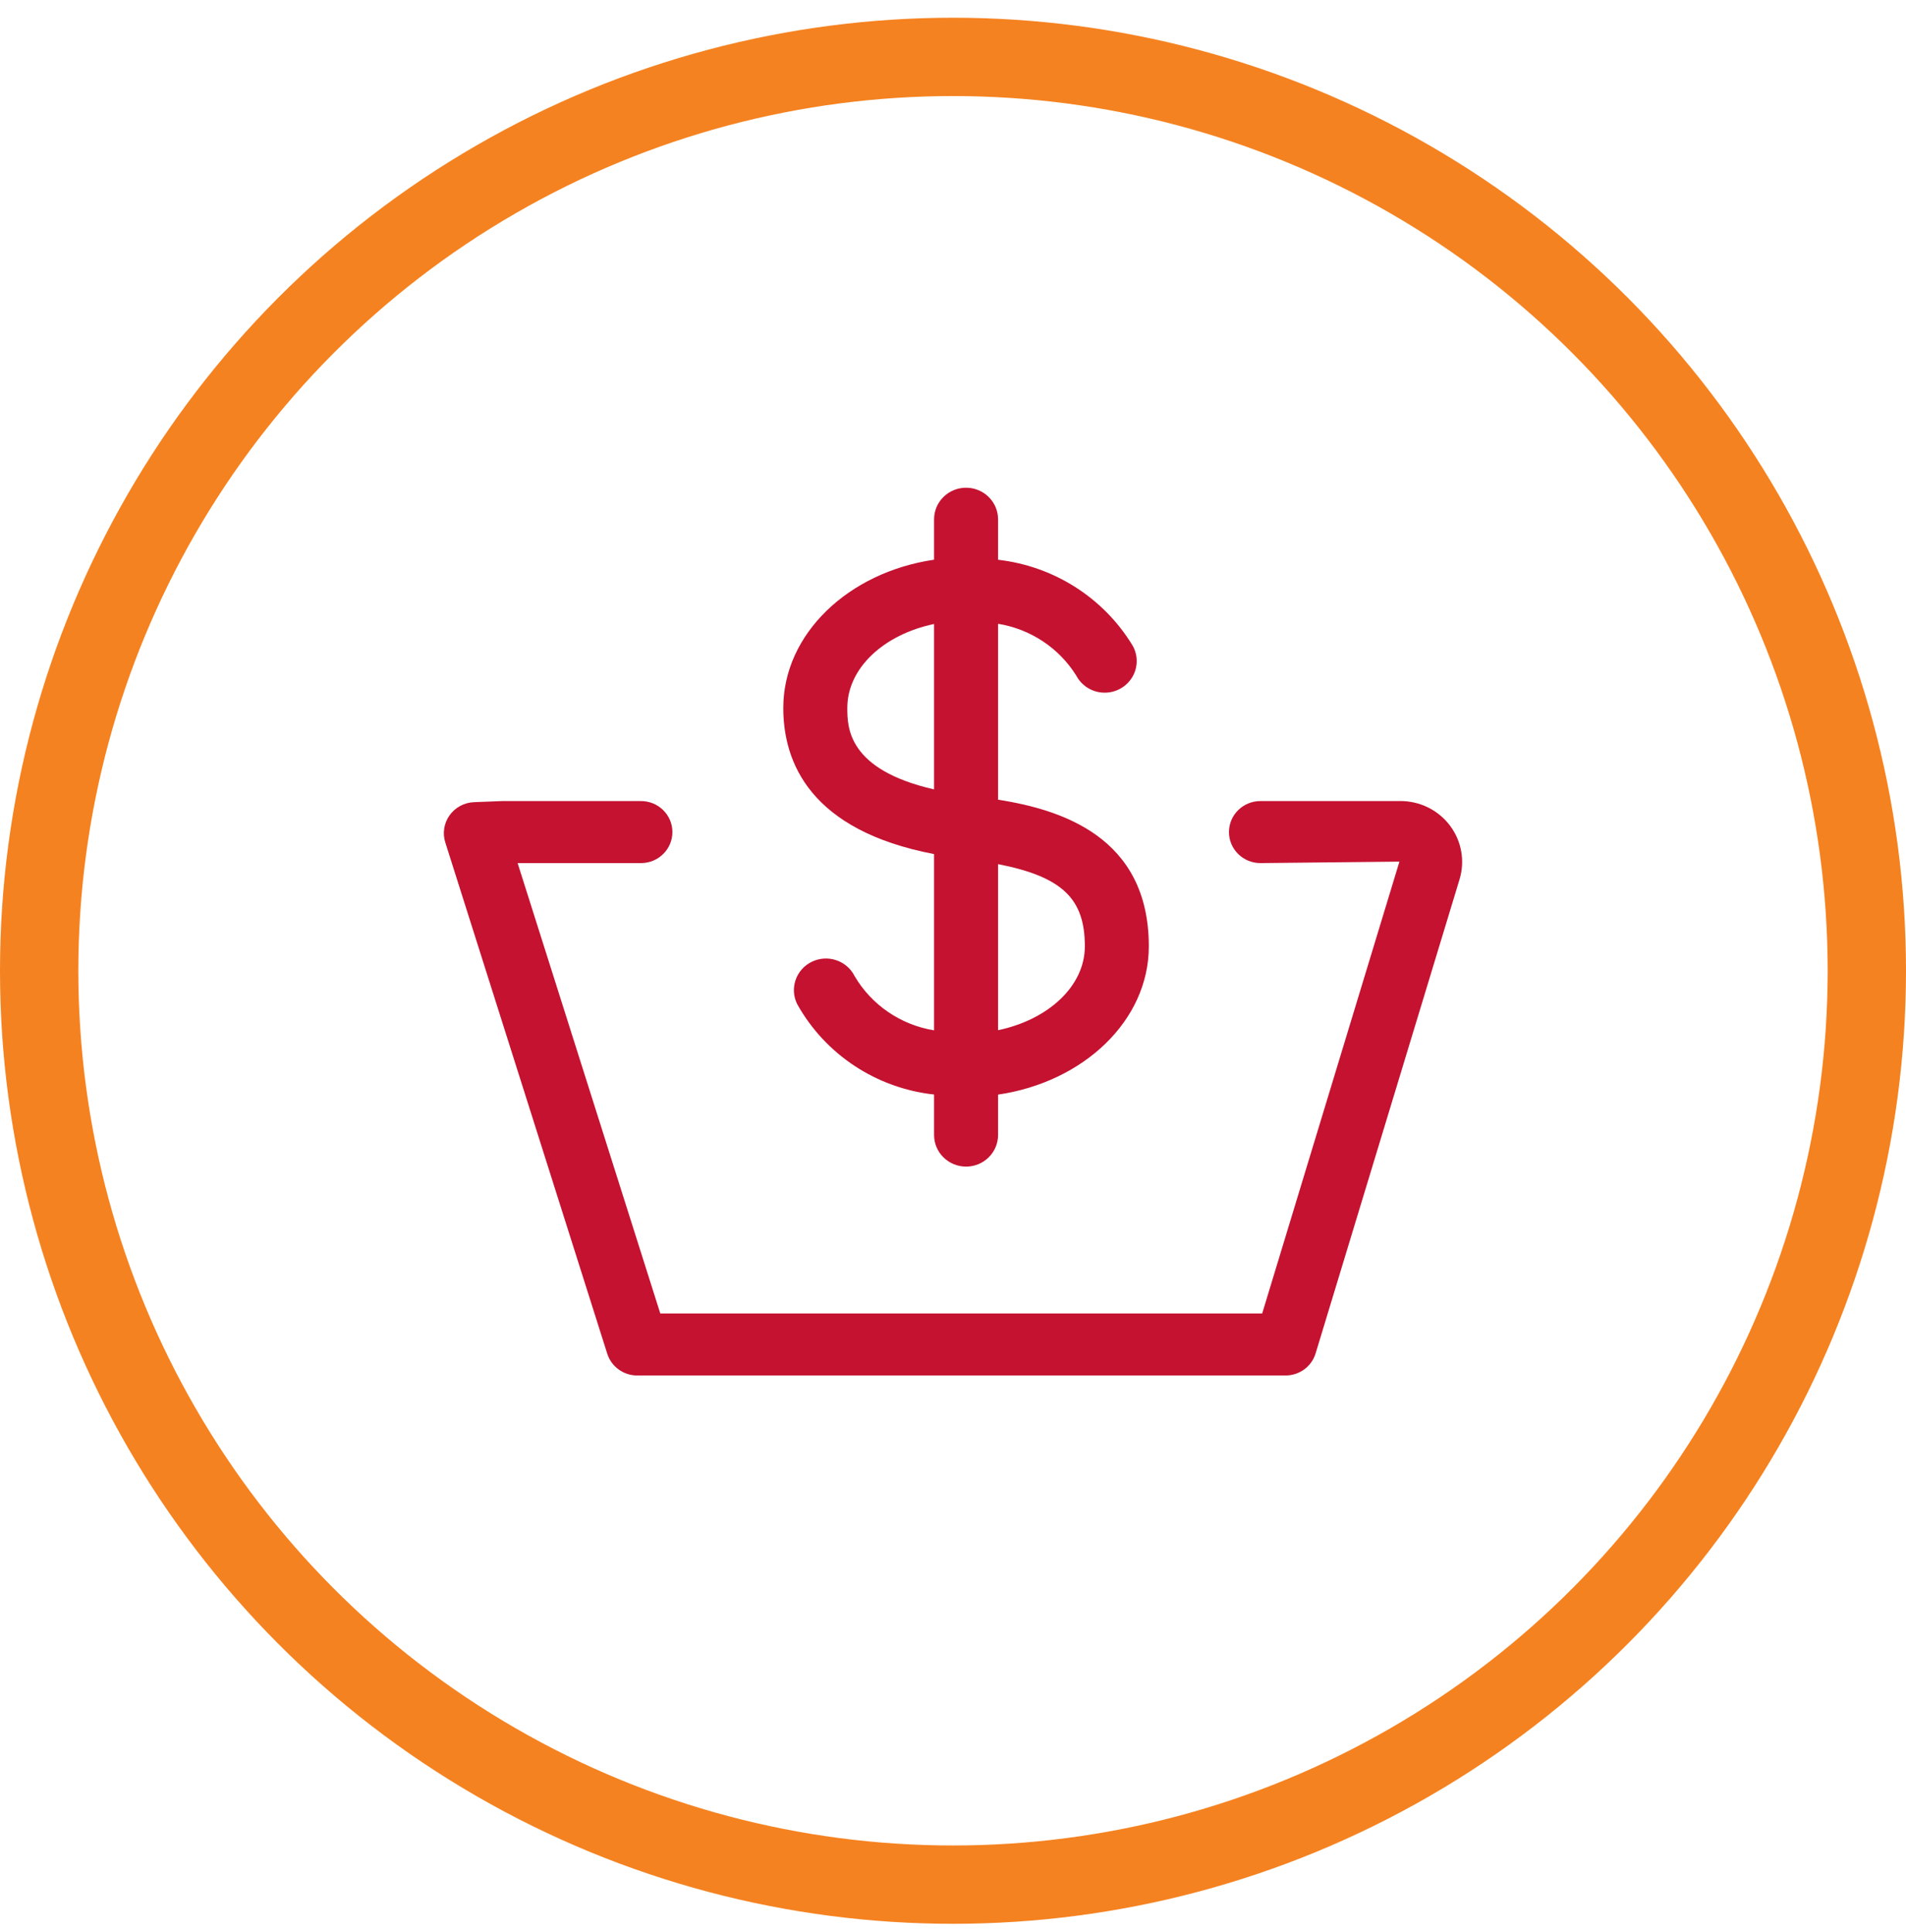
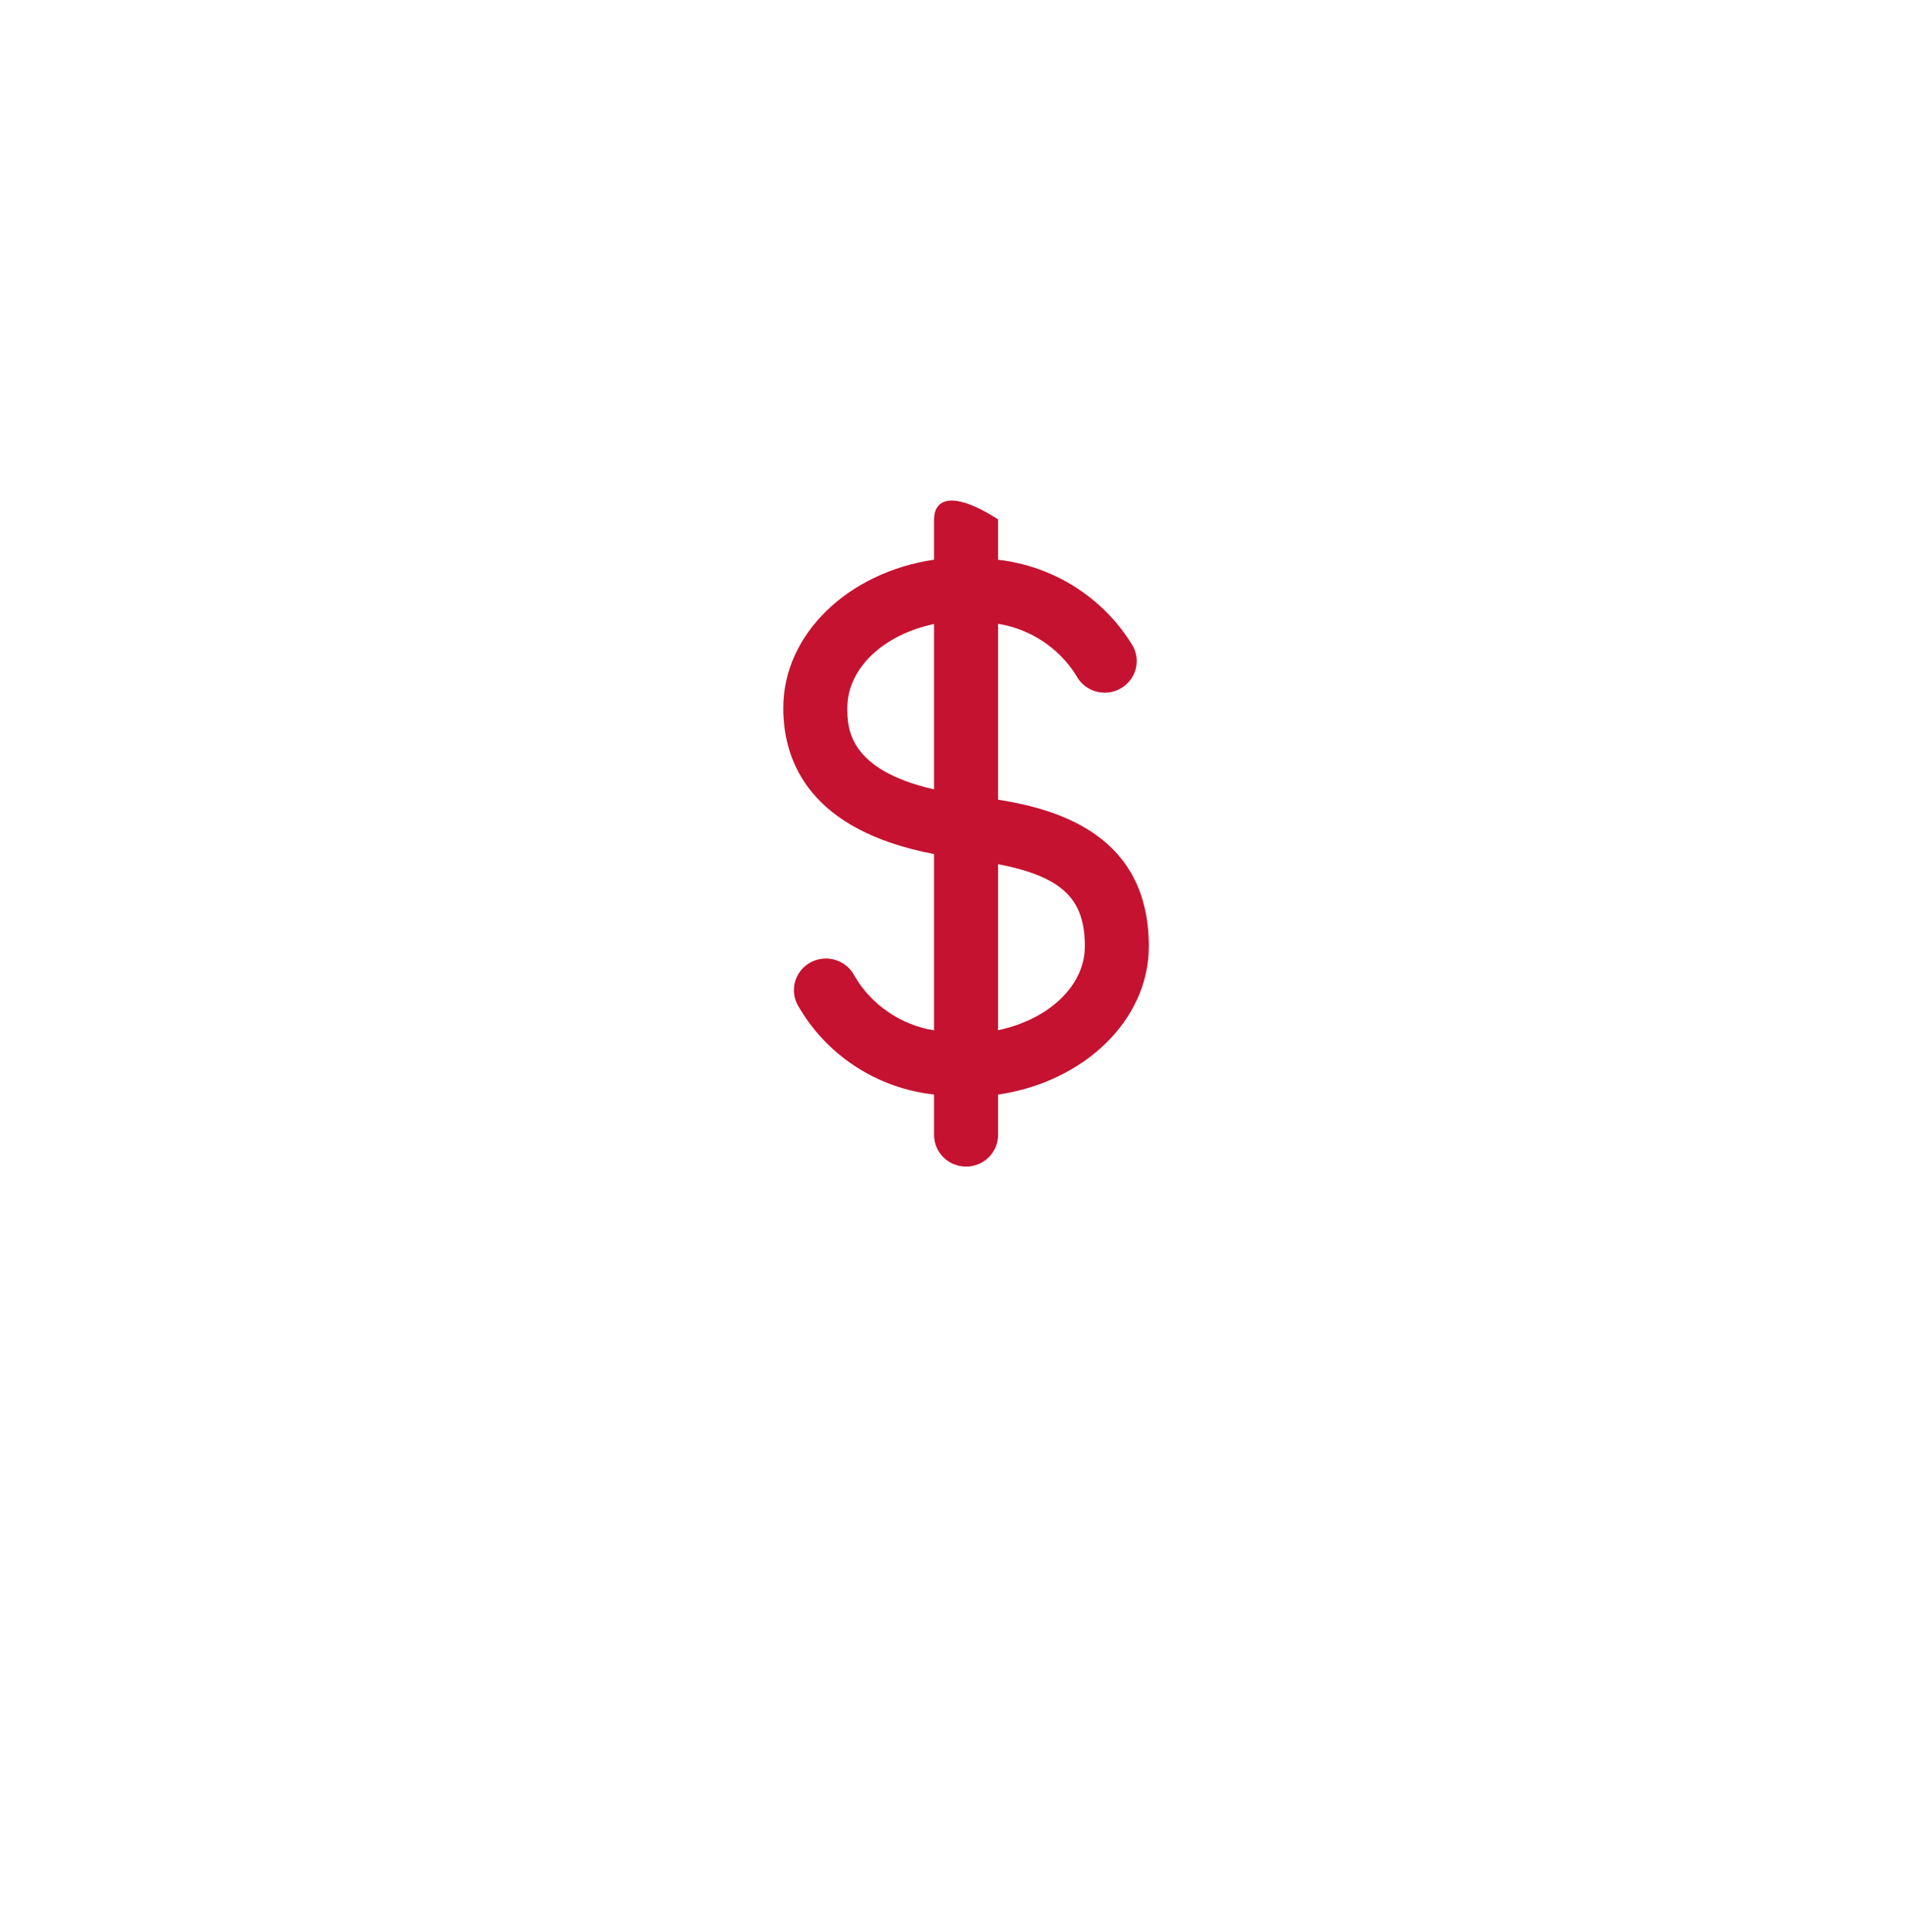
<svg xmlns="http://www.w3.org/2000/svg" width="73" height="74" viewBox="0 0 73 74" fill="none">
-   <path d="M53.64 30.68H48.273C47.609 30.68 47.07 31.211 47.07 31.867C47.07 32.523 47.609 33.055 48.273 33.055L53.598 32.999L48.342 50.304H25.289L19.825 33.055H24.551C25.215 33.055 25.753 32.523 25.753 31.867C25.753 31.211 25.215 30.68 24.551 30.68H19.227L18.154 30.722C17.78 30.737 17.435 30.923 17.219 31.225C17.004 31.527 16.943 31.912 17.055 32.264L23.258 51.846C23.415 52.341 23.88 52.679 24.406 52.679H49.237C49.768 52.678 50.236 52.335 50.388 51.833L55.9 33.681C56.115 32.975 55.979 32.21 55.534 31.619C55.088 31.027 54.386 30.679 53.64 30.679" fill="#C41230" />
-   <path fill-rule="evenodd" clip-rule="evenodd" d="M35.775 32.71V39.461C34.497 39.252 33.381 38.49 32.732 37.384C32.431 36.784 31.696 36.539 31.089 36.836C30.482 37.132 30.234 37.859 30.534 38.459C31.608 40.385 33.562 41.676 35.775 41.919V43.468C35.775 44.137 36.324 44.679 37 44.679C37.677 44.679 38.226 44.137 38.226 43.468V41.922C41.503 41.442 44 39.083 44 36.243C44 32.022 40.598 31.003 38.226 30.626V23.89C39.469 24.092 40.562 24.816 41.222 25.876C41.427 26.264 41.827 26.514 42.27 26.528C42.713 26.542 43.129 26.319 43.359 25.945C43.588 25.57 43.595 25.103 43.377 24.722C42.269 22.896 40.366 21.683 38.226 21.438V19.89C38.226 19.221 37.677 18.679 37 18.679C36.324 18.679 35.775 19.221 35.775 19.89V21.436C32.499 21.916 30 24.275 30 27.114C30 29.209 31.039 31.804 35.775 32.71ZM41.55 36.241C41.55 37.775 40.137 39.057 38.226 39.455V33.095C40.705 33.58 41.55 34.437 41.55 36.241ZM35.775 30.233V23.898C33.864 24.296 32.452 25.578 32.452 27.112C32.452 27.853 32.461 29.475 35.775 30.233Z" fill="#C41230" />
-   <circle cx="36.5" cy="37.179" r="35" stroke="#F58220" stroke-width="3" />
+   <path fill-rule="evenodd" clip-rule="evenodd" d="M35.775 32.71V39.461C34.497 39.252 33.381 38.49 32.732 37.384C32.431 36.784 31.696 36.539 31.089 36.836C30.482 37.132 30.234 37.859 30.534 38.459C31.608 40.385 33.562 41.676 35.775 41.919V43.468C35.775 44.137 36.324 44.679 37 44.679C37.677 44.679 38.226 44.137 38.226 43.468V41.922C41.503 41.442 44 39.083 44 36.243C44 32.022 40.598 31.003 38.226 30.626V23.89C39.469 24.092 40.562 24.816 41.222 25.876C41.427 26.264 41.827 26.514 42.27 26.528C42.713 26.542 43.129 26.319 43.359 25.945C43.588 25.57 43.595 25.103 43.377 24.722C42.269 22.896 40.366 21.683 38.226 21.438V19.89C36.324 18.679 35.775 19.221 35.775 19.89V21.436C32.499 21.916 30 24.275 30 27.114C30 29.209 31.039 31.804 35.775 32.71ZM41.55 36.241C41.55 37.775 40.137 39.057 38.226 39.455V33.095C40.705 33.58 41.55 34.437 41.55 36.241ZM35.775 30.233V23.898C33.864 24.296 32.452 25.578 32.452 27.112C32.452 27.853 32.461 29.475 35.775 30.233Z" fill="#C41230" />
</svg>